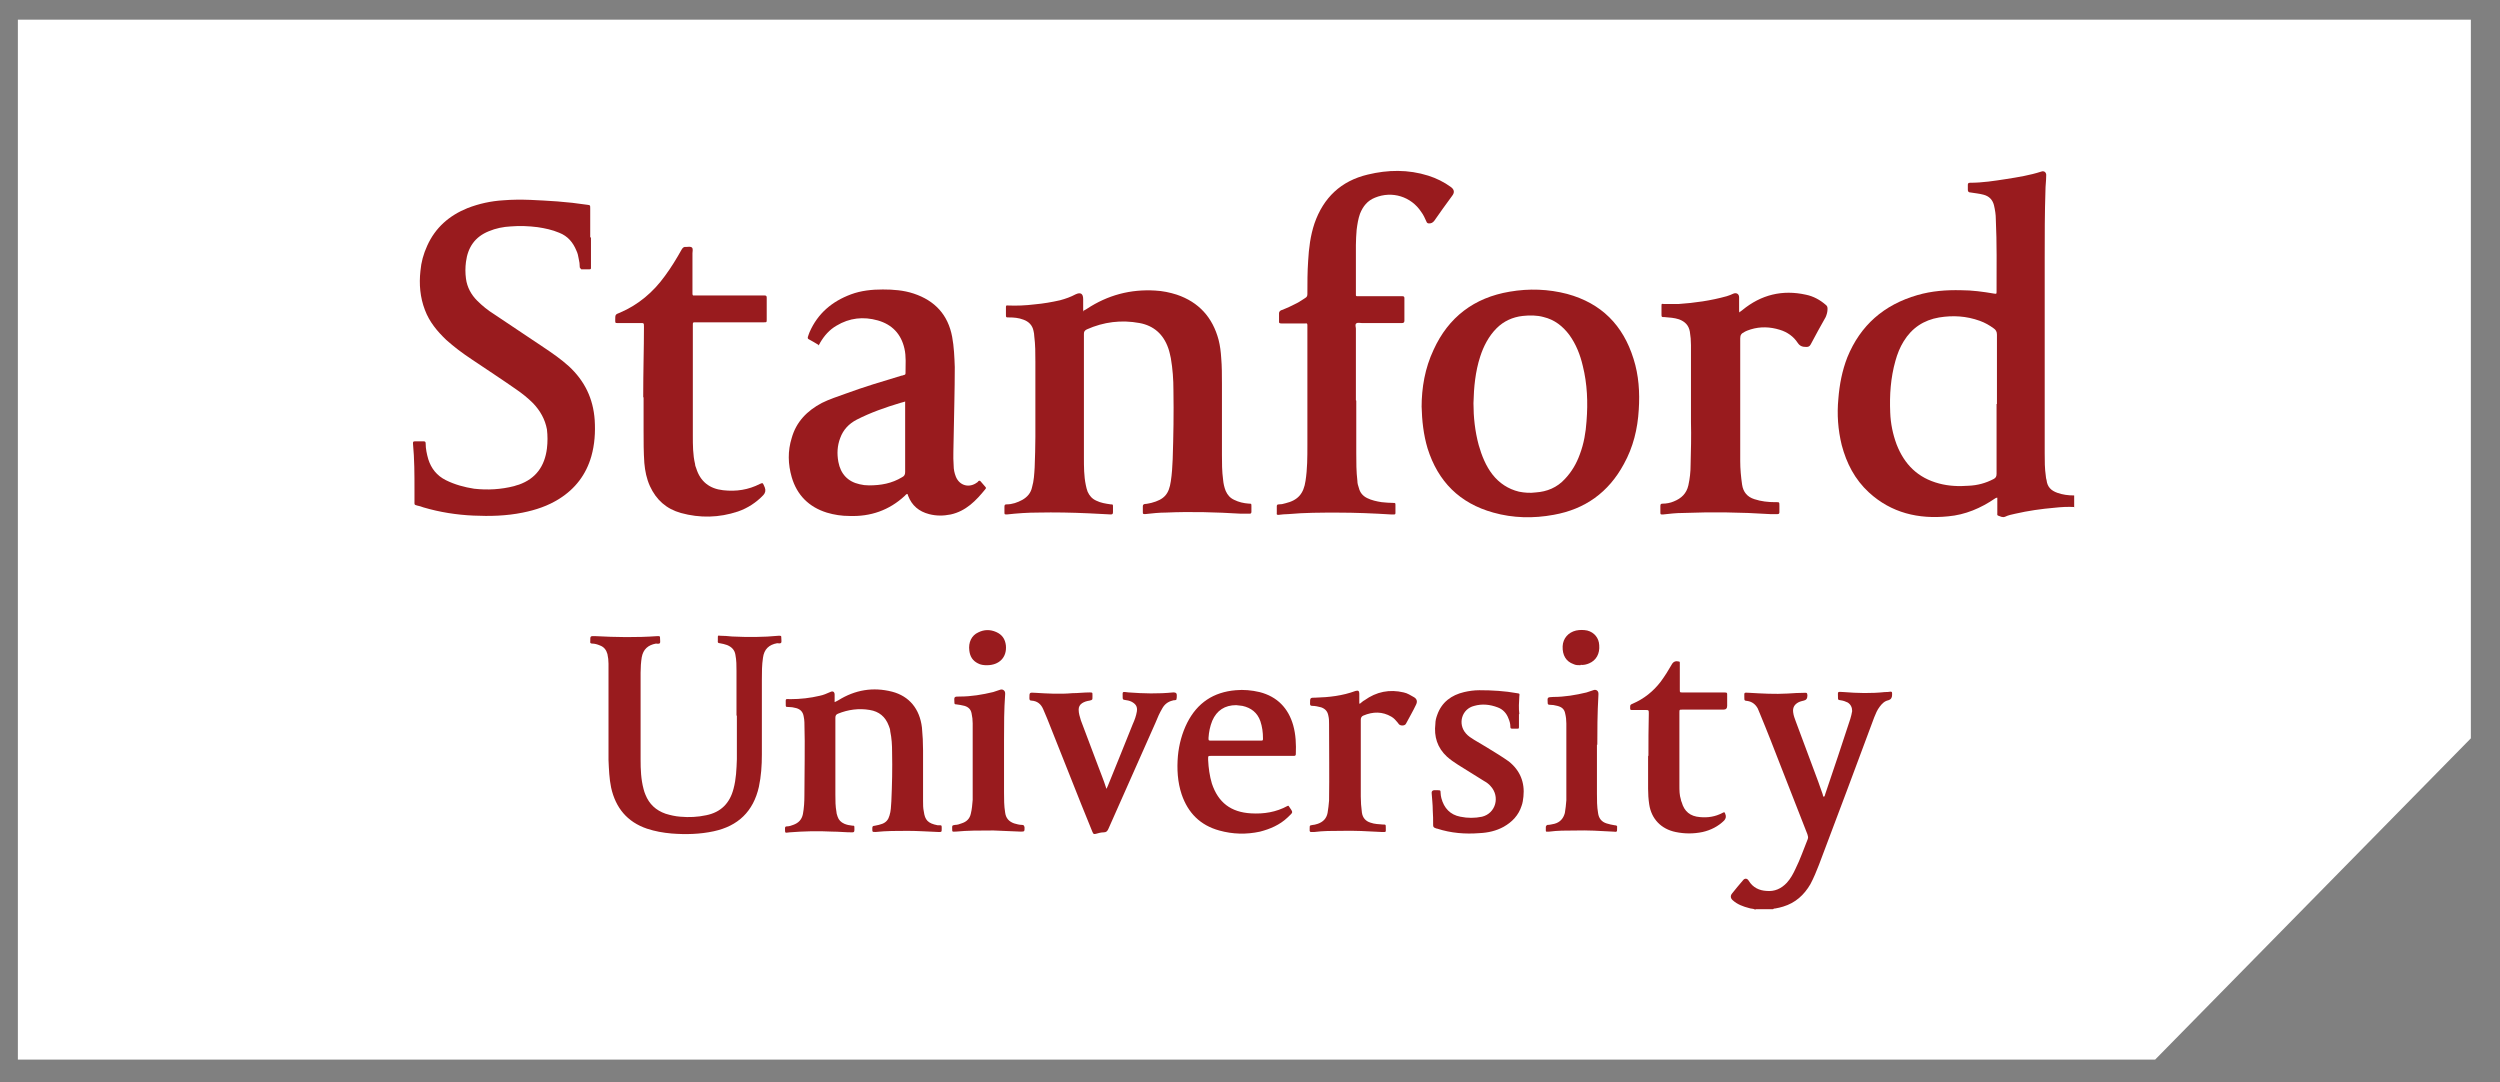
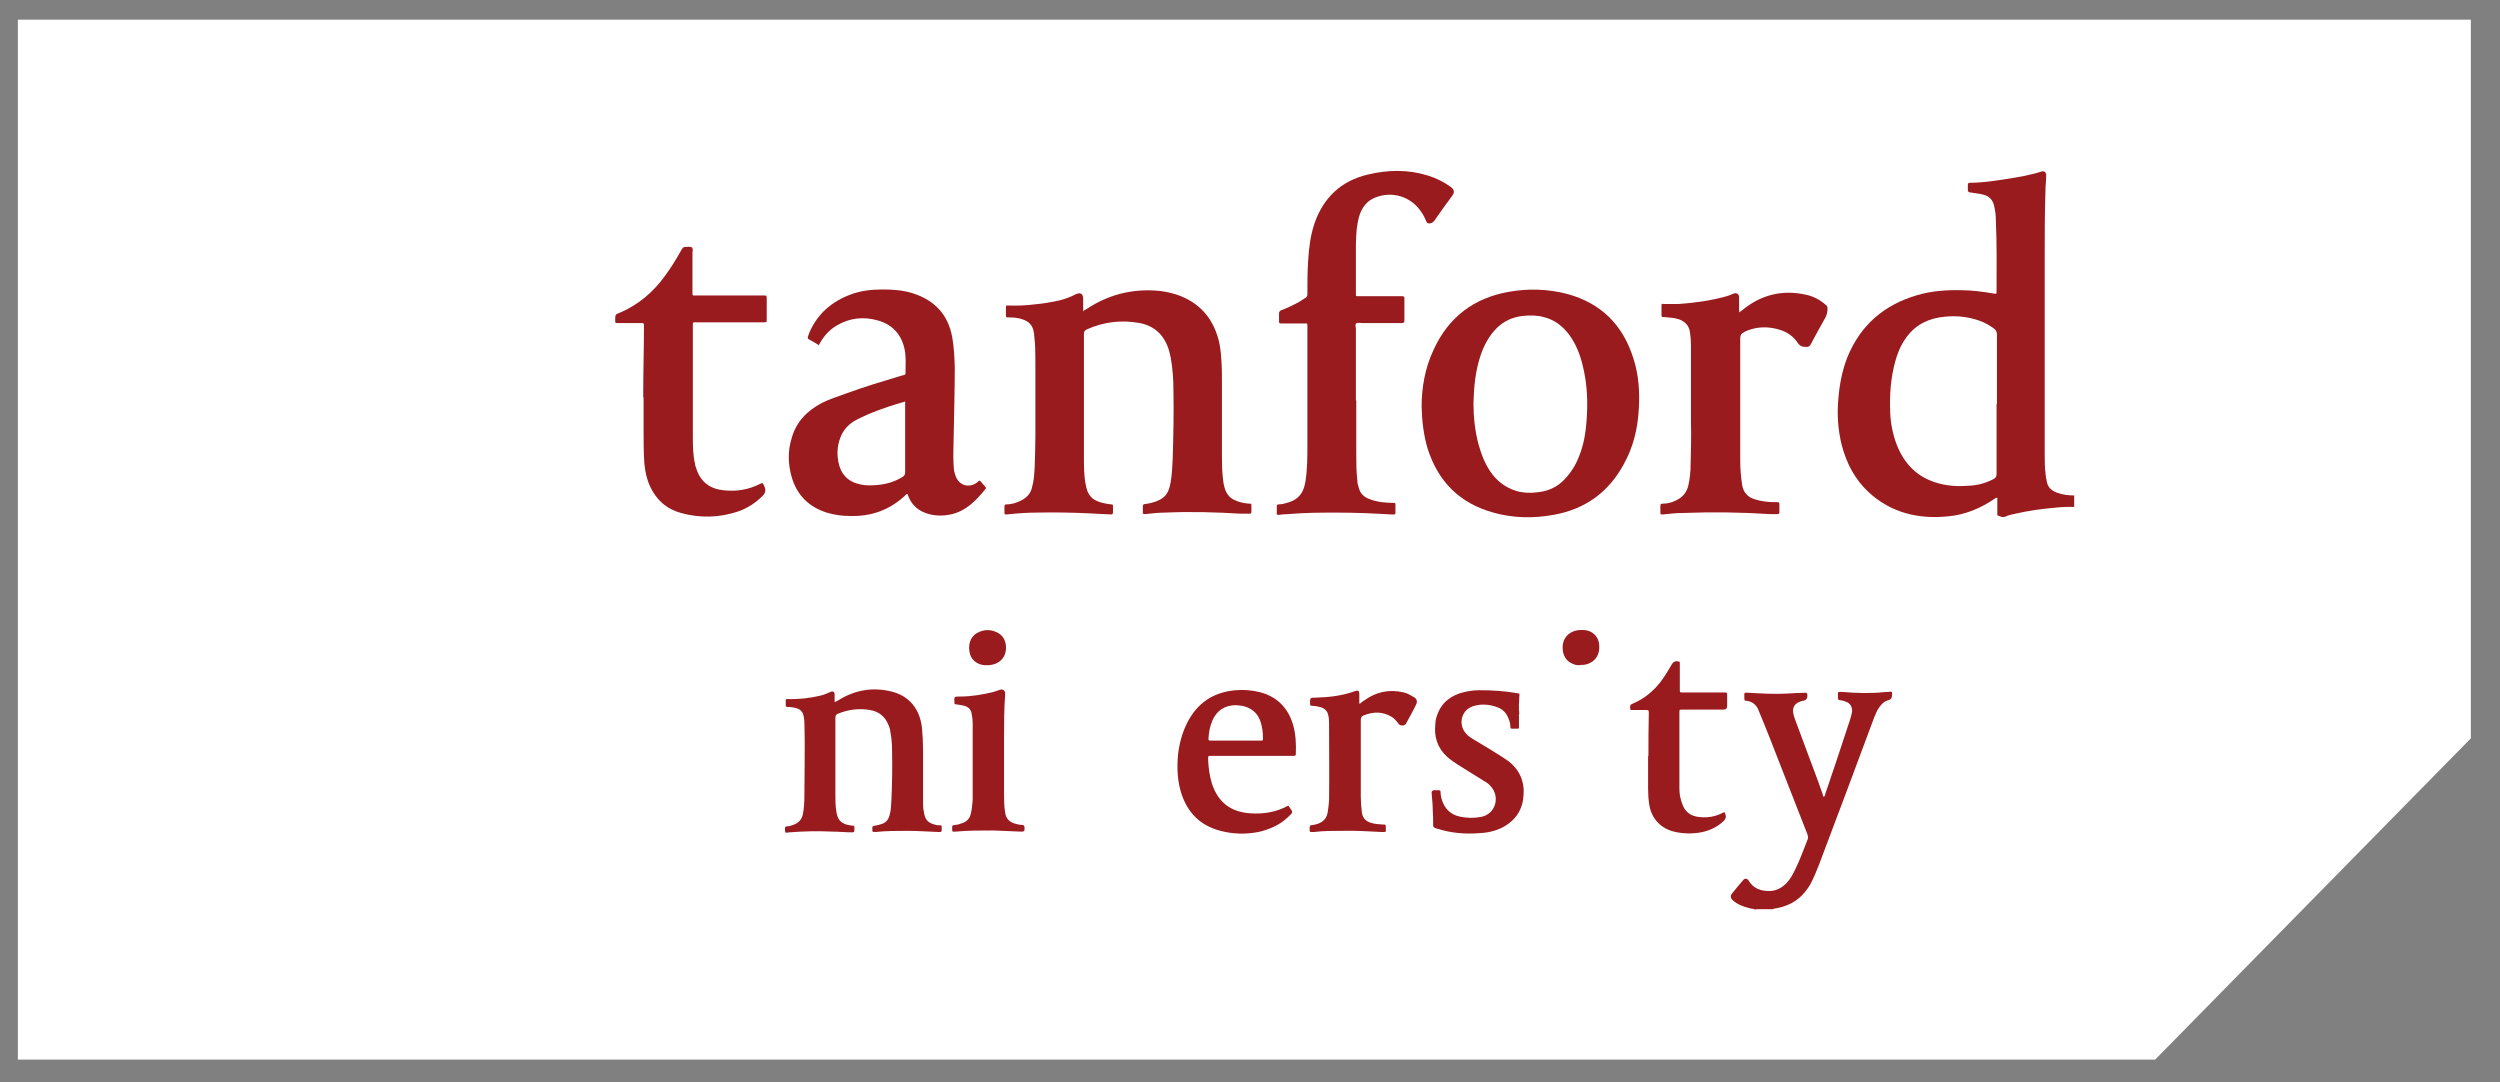
<svg xmlns="http://www.w3.org/2000/svg" width="67" height="29" viewBox="0 0 67 29" fill="none">
  <rect x="0" y="0" width="67" height="29" fill="#808080" stroke="none" />
  <path d="M0.479 0.527V28.397H57.758L66.219 19.787V0.527H0.479Z" fill="white" />
  <path d="M53.518 10.828C53.518 10.208 53.518 9.588 53.518 8.968C53.518 8.888 53.488 8.838 53.428 8.798C53.318 8.718 53.198 8.648 53.058 8.598C52.698 8.468 52.338 8.448 51.968 8.508C51.558 8.578 51.238 8.788 51.018 9.148C50.918 9.308 50.848 9.488 50.798 9.668C50.668 10.128 50.638 10.588 50.658 11.058C50.668 11.348 50.728 11.638 50.828 11.908C51.038 12.448 51.398 12.808 51.968 12.958C52.228 13.028 52.498 13.038 52.758 13.018C52.998 13.008 53.218 12.948 53.428 12.838C53.488 12.808 53.508 12.768 53.508 12.698C53.508 12.078 53.508 11.458 53.508 10.828M55.598 13.588C55.418 13.578 55.238 13.588 55.058 13.608C54.708 13.638 54.358 13.688 54.008 13.768C53.918 13.788 53.818 13.808 53.738 13.848C53.668 13.878 53.608 13.838 53.548 13.818C53.518 13.808 53.528 13.778 53.528 13.748V13.408C53.528 13.408 53.528 13.358 53.528 13.338C53.498 13.338 53.488 13.348 53.468 13.358C53.088 13.618 52.668 13.798 52.208 13.838C51.418 13.918 50.688 13.748 50.088 13.198C49.708 12.848 49.488 12.418 49.358 11.928C49.258 11.518 49.228 11.108 49.268 10.688C49.298 10.308 49.368 9.938 49.508 9.578C49.858 8.718 50.488 8.168 51.388 7.908C51.768 7.798 52.158 7.768 52.558 7.778C52.848 7.778 53.148 7.818 53.438 7.868C53.508 7.878 53.508 7.878 53.508 7.808C53.508 7.168 53.518 6.518 53.488 5.878C53.488 5.748 53.468 5.628 53.438 5.498C53.398 5.348 53.308 5.258 53.158 5.218C53.048 5.188 52.928 5.178 52.808 5.158C52.761 5.158 52.738 5.134 52.738 5.088C52.738 5.088 52.738 4.998 52.738 4.958C52.738 4.918 52.748 4.898 52.798 4.898C53.128 4.898 53.448 4.848 53.768 4.798C54.088 4.748 54.398 4.698 54.708 4.598C54.788 4.568 54.848 4.628 54.838 4.708C54.838 4.838 54.818 4.978 54.818 5.108C54.798 5.708 54.798 6.308 54.798 6.918C54.798 8.658 54.798 10.408 54.798 12.148C54.798 12.358 54.798 12.558 54.828 12.758C54.828 12.798 54.838 12.828 54.848 12.868C54.868 13.048 54.968 13.148 55.138 13.208C55.278 13.258 55.428 13.278 55.588 13.278V13.598L55.598 13.588Z" fill="#991B1E" />
  <path d="M47.038 24.377C46.988 24.347 46.928 24.357 46.878 24.337C46.718 24.297 46.558 24.237 46.438 24.127C46.378 24.077 46.368 24.007 46.418 23.947C46.518 23.827 46.608 23.707 46.708 23.597C46.758 23.527 46.828 23.537 46.868 23.607C46.978 23.787 47.148 23.867 47.348 23.877C47.558 23.897 47.738 23.817 47.888 23.657C47.988 23.547 48.058 23.417 48.118 23.287C48.248 23.027 48.338 22.757 48.448 22.487C48.468 22.437 48.448 22.397 48.438 22.357C48.208 21.757 47.968 21.167 47.738 20.567C47.548 20.077 47.358 19.587 47.158 19.107C47.138 19.067 47.128 19.027 47.108 18.987C47.048 18.877 46.958 18.807 46.838 18.787C46.748 18.777 46.748 18.777 46.748 18.687C46.748 18.557 46.728 18.557 46.878 18.567C47.218 18.587 47.568 18.607 47.908 18.587C48.058 18.577 48.218 18.567 48.368 18.567C48.428 18.567 48.428 18.567 48.438 18.627V18.647C48.438 18.721 48.405 18.764 48.338 18.777C48.338 18.777 48.248 18.797 48.208 18.817C48.088 18.877 48.038 18.967 48.058 19.097C48.068 19.177 48.098 19.257 48.128 19.337C48.328 19.877 48.528 20.417 48.728 20.947C48.768 21.057 48.808 21.167 48.848 21.287C48.848 21.307 48.858 21.337 48.878 21.357C48.908 21.337 48.908 21.307 48.918 21.277C49.148 20.607 49.368 19.937 49.588 19.267C49.608 19.197 49.628 19.127 49.638 19.057C49.638 18.957 49.598 18.877 49.518 18.827C49.458 18.797 49.398 18.777 49.328 18.767C49.258 18.757 49.258 18.757 49.258 18.687C49.258 18.527 49.228 18.537 49.408 18.547C49.778 18.577 50.148 18.587 50.518 18.547C50.568 18.547 50.608 18.547 50.658 18.537C50.688 18.537 50.708 18.537 50.708 18.577V18.627C50.708 18.7 50.675 18.747 50.608 18.767C50.508 18.787 50.438 18.857 50.378 18.937C50.308 19.027 50.268 19.127 50.228 19.227C49.738 20.547 49.248 21.857 48.748 23.177C48.678 23.357 48.608 23.527 48.518 23.697C48.348 23.987 48.118 24.197 47.788 24.297C47.718 24.317 47.648 24.337 47.578 24.347C47.558 24.347 47.538 24.347 47.518 24.367H47.058L47.038 24.377Z" fill="#991B1E" />
  <path d="M29.038 8.327C29.038 8.327 29.099 8.297 29.128 8.277C29.689 7.907 30.299 7.747 30.959 7.787C31.159 7.797 31.349 7.837 31.538 7.897C32.129 8.097 32.498 8.507 32.658 9.107C32.699 9.267 32.718 9.427 32.728 9.587C32.748 9.817 32.748 10.057 32.748 10.287C32.748 10.917 32.748 11.547 32.748 12.187C32.748 12.407 32.748 12.627 32.779 12.857C32.788 12.957 32.809 13.057 32.849 13.157C32.898 13.267 32.968 13.347 33.078 13.397C33.199 13.457 33.328 13.487 33.468 13.497C33.538 13.497 33.538 13.497 33.538 13.567C33.538 13.617 33.538 13.667 33.538 13.717C33.538 13.757 33.519 13.767 33.489 13.767C33.408 13.767 33.339 13.767 33.258 13.767C32.589 13.727 31.919 13.707 31.248 13.737C31.069 13.737 30.878 13.757 30.698 13.777C30.628 13.777 30.628 13.777 30.628 13.717C30.628 13.667 30.628 13.617 30.628 13.567C30.628 13.527 30.648 13.517 30.678 13.507C30.738 13.507 30.799 13.487 30.858 13.477C31.198 13.387 31.328 13.247 31.378 12.897C31.409 12.697 31.419 12.507 31.428 12.307C31.448 11.687 31.459 11.077 31.448 10.457C31.448 10.167 31.428 9.887 31.378 9.597C31.358 9.507 31.338 9.407 31.308 9.327C31.178 8.957 30.919 8.727 30.538 8.657C30.049 8.567 29.578 8.627 29.128 8.827C29.069 8.857 29.049 8.887 29.049 8.947C29.049 10.047 29.049 11.157 29.049 12.257C29.049 12.507 29.049 12.757 29.099 12.997C29.108 13.057 29.128 13.117 29.148 13.177C29.198 13.287 29.268 13.367 29.378 13.417C29.498 13.477 29.628 13.497 29.768 13.517C29.828 13.517 29.828 13.517 29.828 13.587C29.828 13.637 29.828 13.687 29.828 13.727C29.828 13.777 29.808 13.787 29.768 13.787C29.569 13.777 29.378 13.767 29.178 13.757C28.729 13.737 28.268 13.727 27.819 13.737C27.538 13.737 27.259 13.757 26.988 13.787C26.919 13.787 26.919 13.787 26.919 13.727C26.919 13.677 26.919 13.627 26.919 13.577C26.919 13.527 26.939 13.517 26.979 13.517C27.128 13.517 27.268 13.467 27.398 13.397C27.538 13.317 27.628 13.207 27.659 13.057C27.709 12.887 27.718 12.707 27.729 12.527C27.738 12.257 27.748 11.977 27.748 11.707C27.748 11.037 27.748 10.367 27.748 9.697C27.748 9.467 27.748 9.237 27.718 9.007C27.718 8.957 27.709 8.917 27.698 8.867C27.669 8.717 27.569 8.617 27.428 8.567C27.299 8.517 27.169 8.507 27.038 8.507C26.959 8.507 26.959 8.507 26.959 8.427C26.959 8.357 26.959 8.287 26.959 8.227C26.959 8.197 26.968 8.177 27.009 8.187C27.248 8.197 27.488 8.187 27.729 8.157C27.959 8.137 28.189 8.097 28.409 8.047C28.558 8.007 28.698 7.957 28.828 7.887C28.959 7.827 29.029 7.867 29.029 8.017C29.029 8.127 29.029 8.227 29.029 8.337C29.029 8.337 29.029 8.347 29.029 8.357" fill="#991B1E" />
-   <path d="M15.838 6.368V7.128C15.838 7.128 15.838 7.168 15.838 7.178C15.838 7.198 15.838 7.218 15.798 7.218H15.578C15.578 7.218 15.548 7.188 15.538 7.168C15.538 7.088 15.528 7.008 15.508 6.928C15.498 6.858 15.478 6.778 15.448 6.718C15.358 6.498 15.218 6.328 14.988 6.238C14.798 6.158 14.608 6.118 14.408 6.088C14.168 6.058 13.928 6.048 13.688 6.068C13.488 6.078 13.288 6.118 13.098 6.198C12.728 6.348 12.538 6.628 12.488 7.018C12.468 7.168 12.468 7.318 12.488 7.468C12.518 7.698 12.628 7.898 12.788 8.058C12.928 8.198 13.078 8.318 13.238 8.418C13.678 8.718 14.128 9.008 14.568 9.308C14.808 9.468 15.038 9.628 15.248 9.818C15.668 10.208 15.898 10.678 15.938 11.258C15.958 11.588 15.938 11.908 15.848 12.228C15.708 12.718 15.418 13.098 14.988 13.368C14.688 13.558 14.358 13.668 14.008 13.738C13.568 13.828 13.128 13.838 12.688 13.818C12.238 13.798 11.788 13.728 11.348 13.598C11.288 13.578 11.238 13.558 11.178 13.548C11.098 13.528 11.108 13.518 11.108 13.448C11.108 13.338 11.108 13.238 11.108 13.128C11.108 12.718 11.108 12.308 11.068 11.888C11.068 11.848 11.068 11.828 11.118 11.828C11.198 11.828 11.278 11.828 11.358 11.828C11.398 11.828 11.408 11.848 11.408 11.888C11.408 12.028 11.438 12.168 11.478 12.308C11.558 12.558 11.708 12.748 11.948 12.868C12.188 12.988 12.448 13.058 12.708 13.098C13.068 13.138 13.428 13.118 13.778 13.028C13.818 13.018 13.858 12.998 13.908 12.988C14.358 12.828 14.598 12.498 14.658 12.018C14.678 11.848 14.678 11.678 14.658 11.508C14.608 11.238 14.478 11.008 14.288 10.808C14.148 10.668 13.998 10.548 13.838 10.438C13.438 10.158 13.038 9.898 12.638 9.628C12.398 9.468 12.168 9.298 11.958 9.108C11.718 8.878 11.508 8.628 11.388 8.308C11.258 7.968 11.228 7.618 11.268 7.258C11.288 7.028 11.348 6.808 11.448 6.588C11.668 6.098 12.038 5.778 12.528 5.578C12.838 5.458 13.158 5.388 13.488 5.368C13.968 5.328 14.458 5.368 14.938 5.398C15.208 5.418 15.468 5.448 15.738 5.488C15.818 5.498 15.818 5.498 15.818 5.588V6.358L15.838 6.368Z" fill="#991B1E" />
  <path d="M39.489 10.807C39.489 11.177 39.529 11.557 39.629 11.927C39.709 12.207 39.819 12.487 39.999 12.717C40.179 12.947 40.419 13.107 40.709 13.177C40.859 13.207 41.009 13.217 41.159 13.197C41.459 13.177 41.729 13.067 41.939 12.837C42.119 12.647 42.249 12.427 42.339 12.177C42.449 11.887 42.499 11.587 42.519 11.287C42.559 10.787 42.539 10.287 42.419 9.807C42.349 9.507 42.239 9.227 42.059 8.977C41.879 8.737 41.659 8.567 41.369 8.497C41.189 8.447 40.999 8.447 40.809 8.467C40.539 8.497 40.299 8.607 40.109 8.797C39.899 9.007 39.759 9.277 39.669 9.557C39.539 9.957 39.499 10.377 39.489 10.807ZM38.099 10.917C38.099 10.387 38.189 9.867 38.419 9.377C38.819 8.497 39.509 7.977 40.459 7.817C40.979 7.727 41.499 7.747 41.999 7.877C42.919 8.127 43.499 8.717 43.779 9.617C43.919 10.057 43.949 10.517 43.919 10.977C43.889 11.497 43.769 11.987 43.519 12.437C43.109 13.197 42.479 13.647 41.639 13.797C41.099 13.897 40.549 13.887 40.019 13.737C39.119 13.487 38.539 12.907 38.259 12.017C38.149 11.647 38.109 11.277 38.099 10.887" fill="#991B1E" />
  <path d="M24.238 10.768C24.238 10.768 24.168 10.788 24.128 10.798C23.728 10.918 23.328 11.058 22.958 11.248C22.748 11.358 22.598 11.518 22.518 11.738C22.438 11.948 22.428 12.158 22.468 12.378C22.528 12.698 22.718 12.908 23.038 12.978C23.119 12.998 23.198 13.008 23.288 13.008C23.608 13.008 23.898 12.958 24.178 12.788C24.238 12.758 24.258 12.718 24.258 12.648C24.258 12.048 24.258 11.448 24.258 10.848C24.258 10.818 24.258 10.788 24.258 10.758M21.928 9.238C21.848 9.188 21.758 9.138 21.668 9.088C21.648 9.078 21.648 9.058 21.648 9.038C21.668 8.988 21.678 8.938 21.698 8.898C21.918 8.398 22.298 8.078 22.808 7.888C23.078 7.788 23.368 7.758 23.658 7.758C23.938 7.758 24.218 7.778 24.488 7.868C25.058 8.058 25.408 8.438 25.518 9.028C25.568 9.298 25.578 9.568 25.588 9.838C25.588 10.468 25.568 11.098 25.558 11.728C25.558 11.978 25.538 12.228 25.558 12.478C25.558 12.578 25.578 12.678 25.618 12.778C25.718 13.018 25.978 13.088 26.188 12.928C26.198 12.928 26.208 12.908 26.218 12.898C26.238 12.878 26.258 12.878 26.278 12.898C26.318 12.948 26.368 12.998 26.408 13.048C26.428 13.068 26.428 13.088 26.408 13.108C26.158 13.418 25.888 13.698 25.478 13.788C25.278 13.828 25.088 13.828 24.898 13.778C24.628 13.708 24.438 13.548 24.338 13.288C24.338 13.268 24.328 13.258 24.318 13.238C24.288 13.238 24.268 13.268 24.248 13.288C23.828 13.678 23.328 13.848 22.768 13.828C22.558 13.828 22.358 13.798 22.158 13.738C21.678 13.588 21.358 13.268 21.218 12.788C21.118 12.438 21.108 12.088 21.218 11.738C21.338 11.308 21.628 11.008 22.028 10.798C22.228 10.698 22.448 10.628 22.668 10.548C23.158 10.368 23.658 10.218 24.158 10.068C24.178 10.068 24.208 10.058 24.228 10.048C24.258 10.048 24.268 10.028 24.268 9.998C24.268 9.778 24.288 9.548 24.238 9.338C24.148 8.948 23.908 8.698 23.528 8.588C23.138 8.478 22.768 8.518 22.418 8.728C22.228 8.838 22.088 8.998 21.978 9.188C21.968 9.208 21.958 9.238 21.928 9.258" fill="#991B1E" />
  <path d="M36.348 10.738V12.138C36.348 12.388 36.348 12.638 36.378 12.888C36.378 12.958 36.398 13.018 36.418 13.078C36.448 13.198 36.518 13.288 36.638 13.348C36.758 13.408 36.898 13.438 37.028 13.458C37.128 13.468 37.238 13.478 37.338 13.478C37.398 13.478 37.398 13.478 37.398 13.548C37.398 13.618 37.398 13.678 37.398 13.748C37.398 13.778 37.388 13.788 37.358 13.788C37.338 13.788 37.308 13.788 37.288 13.788C36.808 13.758 36.318 13.738 35.838 13.738C35.398 13.738 34.968 13.738 34.528 13.778C34.438 13.778 34.358 13.788 34.268 13.798C34.228 13.798 34.208 13.798 34.218 13.748C34.218 13.688 34.218 13.628 34.218 13.568C34.218 13.528 34.238 13.518 34.268 13.518C34.328 13.518 34.388 13.508 34.448 13.488C34.788 13.408 34.938 13.228 34.988 12.888C35.038 12.568 35.038 12.248 35.038 11.928C35.038 10.868 35.038 9.818 35.038 8.758C35.038 8.748 35.038 8.738 35.038 8.718C35.038 8.678 35.028 8.658 34.988 8.668C34.968 8.668 34.948 8.668 34.928 8.668C34.728 8.668 34.538 8.668 34.338 8.668C34.298 8.668 34.268 8.658 34.278 8.608C34.278 8.538 34.278 8.468 34.278 8.398C34.278 8.358 34.298 8.338 34.328 8.318C34.488 8.258 34.638 8.188 34.788 8.108C34.848 8.068 34.918 8.028 34.978 7.988C35.028 7.958 35.038 7.928 35.038 7.878C35.038 7.588 35.038 7.288 35.058 6.998C35.078 6.648 35.118 6.318 35.228 5.988C35.468 5.298 35.938 4.848 36.658 4.678C37.198 4.548 37.738 4.538 38.278 4.708C38.498 4.778 38.698 4.878 38.878 5.008C38.978 5.078 38.988 5.158 38.918 5.248C38.758 5.468 38.588 5.698 38.438 5.918C38.398 5.968 38.358 5.988 38.298 5.988C38.258 5.988 38.238 5.968 38.228 5.938C38.188 5.848 38.148 5.758 38.088 5.678C37.818 5.268 37.308 5.108 36.848 5.298C36.648 5.378 36.528 5.528 36.448 5.728C36.398 5.868 36.378 6.008 36.358 6.158C36.348 6.298 36.338 6.428 36.338 6.568C36.338 6.998 36.338 7.428 36.338 7.858C36.338 7.878 36.338 7.898 36.338 7.908C36.338 7.928 36.348 7.938 36.368 7.938C36.388 7.938 36.418 7.938 36.438 7.938H37.518C37.518 7.938 37.558 7.938 37.578 7.938C37.618 7.938 37.638 7.948 37.638 7.988C37.638 8.188 37.638 8.398 37.638 8.598C37.638 8.648 37.608 8.658 37.568 8.658C37.388 8.658 37.208 8.658 37.038 8.658C36.868 8.658 36.678 8.658 36.498 8.658C36.448 8.658 36.388 8.638 36.348 8.668C36.308 8.698 36.338 8.768 36.338 8.808C36.338 9.208 36.338 9.608 36.338 9.998V10.728L36.348 10.738Z" fill="#991B1E" />
  <path d="M17.238 10.658C17.238 9.918 17.258 9.348 17.258 8.768C17.258 8.648 17.258 8.658 17.148 8.658C16.948 8.658 16.758 8.658 16.558 8.658C16.488 8.658 16.488 8.658 16.488 8.578C16.488 8.428 16.488 8.428 16.618 8.378C17.108 8.168 17.508 7.828 17.818 7.398C17.988 7.168 18.128 6.938 18.268 6.688C18.298 6.638 18.328 6.608 18.388 6.618C18.438 6.618 18.508 6.598 18.548 6.638C18.578 6.678 18.558 6.738 18.558 6.788C18.558 7.128 18.558 7.468 18.558 7.808C18.558 7.828 18.558 7.848 18.558 7.868C18.558 7.908 18.568 7.928 18.608 7.918C18.628 7.918 18.658 7.918 18.678 7.918H20.418C20.418 7.918 20.468 7.918 20.488 7.918C20.538 7.918 20.548 7.938 20.548 7.978C20.548 8.168 20.548 8.368 20.548 8.558C20.548 8.638 20.548 8.638 20.468 8.638H18.868C18.788 8.638 18.718 8.638 18.638 8.638C18.568 8.638 18.568 8.638 18.568 8.708V8.748C18.568 9.718 18.568 10.698 18.568 11.668C18.568 11.928 18.568 12.188 18.628 12.438C18.628 12.478 18.648 12.518 18.658 12.548C18.768 12.908 19.018 13.098 19.378 13.138C19.728 13.178 20.058 13.128 20.368 12.968C20.438 12.938 20.438 12.938 20.468 12.998C20.478 13.018 20.488 13.038 20.498 13.068C20.525 13.142 20.512 13.208 20.458 13.268C20.268 13.468 20.038 13.618 19.778 13.708C19.268 13.878 18.758 13.888 18.248 13.748C17.858 13.638 17.588 13.398 17.418 13.028C17.328 12.828 17.288 12.628 17.268 12.408C17.248 12.118 17.248 11.828 17.248 11.548C17.248 11.188 17.248 10.838 17.248 10.638" fill="#991B1E" />
  <path d="M46.618 8.368C46.618 8.368 46.668 8.328 46.698 8.308C47.198 7.898 47.768 7.758 48.398 7.898C48.598 7.938 48.778 8.038 48.928 8.168C48.968 8.198 48.978 8.228 48.978 8.278C48.978 8.358 48.958 8.428 48.928 8.498C48.788 8.738 48.658 8.988 48.528 9.228C48.498 9.288 48.458 9.298 48.408 9.298C48.308 9.298 48.238 9.278 48.178 9.188C48.068 9.018 47.898 8.898 47.698 8.838C47.438 8.758 47.178 8.748 46.918 8.828C46.858 8.848 46.798 8.868 46.748 8.898C46.668 8.938 46.638 8.978 46.638 9.068C46.638 10.168 46.638 11.268 46.638 12.358C46.638 12.568 46.658 12.778 46.688 12.988C46.718 13.188 46.828 13.318 47.018 13.378C47.198 13.438 47.388 13.458 47.578 13.458C47.688 13.458 47.688 13.448 47.688 13.558C47.688 13.618 47.688 13.668 47.688 13.728C47.688 13.758 47.678 13.778 47.638 13.778C47.568 13.778 47.508 13.778 47.438 13.778C46.658 13.728 45.878 13.718 45.098 13.748C44.918 13.748 44.748 13.768 44.568 13.788C44.498 13.788 44.498 13.788 44.498 13.728C44.498 13.668 44.498 13.618 44.498 13.558C44.498 13.508 44.518 13.498 44.558 13.498C44.658 13.498 44.768 13.478 44.858 13.438C45.058 13.358 45.198 13.228 45.248 13.008C45.288 12.828 45.308 12.648 45.308 12.458C45.318 12.078 45.328 11.688 45.318 11.308C45.318 10.628 45.318 9.938 45.318 9.248C45.318 9.128 45.308 9.008 45.288 8.888C45.258 8.718 45.158 8.618 44.998 8.558C44.878 8.518 44.738 8.508 44.608 8.498C44.528 8.498 44.528 8.498 44.528 8.408C44.528 8.338 44.528 8.268 44.528 8.208C44.528 8.138 44.528 8.138 44.598 8.148C44.728 8.148 44.858 8.148 44.978 8.148C45.418 8.118 45.848 8.058 46.278 7.938C46.338 7.918 46.398 7.898 46.458 7.868C46.538 7.838 46.608 7.878 46.608 7.968C46.608 8.078 46.608 8.188 46.608 8.298C46.608 8.328 46.608 8.358 46.618 8.388" fill="#991B1E" />
-   <path d="M19.738 19.178C19.738 18.778 19.738 18.378 19.738 17.978C19.738 17.838 19.738 17.698 19.709 17.548C19.689 17.418 19.608 17.338 19.488 17.288C19.428 17.268 19.358 17.248 19.288 17.238C19.248 17.238 19.229 17.218 19.238 17.178C19.238 17.148 19.238 17.128 19.238 17.098C19.238 17.028 19.238 17.028 19.298 17.038C19.408 17.038 19.509 17.048 19.619 17.058C20.038 17.078 20.459 17.078 20.869 17.038C20.939 17.038 20.939 17.038 20.939 17.098C20.939 17.138 20.948 17.188 20.939 17.218C20.919 17.258 20.858 17.238 20.828 17.238C20.608 17.278 20.478 17.398 20.448 17.628C20.418 17.818 20.418 18.018 20.418 18.218C20.418 18.888 20.418 19.558 20.418 20.228C20.418 20.518 20.398 20.808 20.338 21.088C20.189 21.748 19.779 22.138 19.128 22.278C18.759 22.358 18.378 22.368 17.998 22.338C17.768 22.318 17.549 22.278 17.338 22.208C16.808 22.028 16.498 21.648 16.378 21.108C16.328 20.868 16.319 20.618 16.308 20.368C16.308 19.658 16.308 18.958 16.308 18.248C16.308 18.098 16.308 17.938 16.308 17.788C16.308 17.698 16.299 17.618 16.279 17.528C16.248 17.418 16.188 17.338 16.078 17.298C16.008 17.268 15.938 17.248 15.868 17.248C15.829 17.248 15.809 17.228 15.819 17.188C15.819 17.038 15.818 17.048 15.948 17.048C16.508 17.078 17.058 17.088 17.619 17.048C17.689 17.048 17.689 17.048 17.689 17.108C17.689 17.148 17.698 17.198 17.689 17.228C17.669 17.268 17.608 17.248 17.578 17.248C17.368 17.288 17.238 17.398 17.198 17.618C17.178 17.748 17.168 17.888 17.168 18.028C17.168 18.808 17.168 19.578 17.168 20.358C17.168 20.618 17.178 20.888 17.248 21.148C17.259 21.198 17.278 21.248 17.298 21.298C17.398 21.548 17.578 21.718 17.838 21.808C17.968 21.848 18.099 21.878 18.238 21.888C18.468 21.908 18.698 21.898 18.928 21.848C19.319 21.768 19.558 21.528 19.659 21.138C19.729 20.878 19.738 20.618 19.748 20.348C19.748 19.958 19.748 19.568 19.748 19.178H19.738Z" fill="#991B1E" />
  <path d="M22.368 18.817C22.368 18.817 22.438 18.787 22.468 18.767C22.918 18.487 23.398 18.407 23.908 18.537C24.368 18.657 24.648 18.997 24.708 19.497C24.728 19.707 24.738 19.907 24.738 20.117C24.738 20.567 24.738 21.017 24.738 21.467C24.738 21.567 24.738 21.657 24.758 21.747C24.788 21.977 24.868 22.067 25.128 22.117C25.138 22.117 25.158 22.117 25.168 22.117C25.238 22.117 25.238 22.117 25.238 22.197C25.238 22.307 25.238 22.297 25.138 22.297C24.868 22.287 24.598 22.267 24.328 22.267C24.038 22.267 23.748 22.267 23.468 22.297C23.378 22.297 23.378 22.297 23.378 22.217C23.378 22.147 23.378 22.137 23.458 22.127C23.528 22.117 23.588 22.097 23.648 22.077C23.748 22.037 23.808 21.967 23.838 21.857C23.878 21.737 23.878 21.607 23.888 21.477C23.908 21.037 23.918 20.597 23.908 20.157C23.908 19.967 23.898 19.787 23.858 19.597C23.858 19.547 23.838 19.497 23.818 19.447C23.728 19.207 23.558 19.067 23.308 19.027C23.018 18.977 22.728 19.017 22.458 19.127C22.408 19.147 22.388 19.177 22.388 19.237C22.388 19.917 22.388 20.607 22.388 21.297C22.388 21.457 22.388 21.607 22.418 21.767C22.418 21.807 22.438 21.847 22.448 21.887C22.478 21.977 22.538 22.037 22.628 22.077C22.698 22.107 22.758 22.117 22.838 22.127C22.898 22.127 22.898 22.127 22.898 22.197C22.898 22.217 22.898 22.227 22.898 22.247C22.898 22.297 22.878 22.307 22.838 22.307C22.658 22.307 22.478 22.287 22.298 22.287C21.918 22.267 21.538 22.277 21.158 22.307C21.038 22.317 21.038 22.347 21.038 22.197C21.038 22.157 21.058 22.147 21.088 22.147C21.148 22.147 21.208 22.127 21.258 22.107C21.398 22.057 21.488 21.967 21.518 21.817C21.548 21.657 21.558 21.487 21.558 21.317C21.558 20.667 21.578 20.017 21.558 19.357C21.558 19.307 21.548 19.247 21.538 19.197C21.518 19.077 21.448 19.007 21.338 18.977C21.268 18.957 21.198 18.947 21.128 18.947C21.058 18.947 21.058 18.947 21.058 18.877C21.058 18.707 21.038 18.737 21.188 18.737C21.448 18.737 21.718 18.707 21.968 18.647C22.068 18.627 22.158 18.587 22.248 18.547C22.328 18.507 22.368 18.547 22.368 18.617C22.368 18.687 22.368 18.767 22.368 18.837" fill="#991B1E" />
  <path d="M33.108 19.848H33.308C33.468 19.848 33.618 19.848 33.778 19.848C33.848 19.848 33.848 19.848 33.848 19.788C33.848 19.628 33.828 19.478 33.778 19.328C33.698 19.098 33.528 18.968 33.298 18.918C33.248 18.908 33.188 18.908 33.128 18.898C32.828 18.898 32.608 19.038 32.488 19.318C32.428 19.468 32.398 19.618 32.388 19.778C32.388 19.848 32.388 19.848 32.458 19.848H33.118M34.528 21.588C34.668 21.798 34.668 21.748 34.508 21.908C34.298 22.108 34.038 22.218 33.768 22.288C33.398 22.368 33.038 22.358 32.678 22.258C32.168 22.118 31.838 21.788 31.668 21.288C31.558 20.958 31.538 20.608 31.568 20.258C31.598 19.948 31.678 19.648 31.818 19.368C32.088 18.838 32.518 18.548 33.118 18.498C33.328 18.478 33.548 18.498 33.758 18.548C34.228 18.668 34.528 18.978 34.658 19.438C34.728 19.688 34.738 19.948 34.728 20.208C34.728 20.238 34.718 20.258 34.678 20.258C34.648 20.258 34.628 20.258 34.598 20.258H32.488C32.368 20.258 32.378 20.248 32.378 20.368C32.388 20.578 32.418 20.798 32.478 20.998C32.648 21.508 32.988 21.768 33.528 21.798C33.868 21.818 34.198 21.768 34.508 21.598H34.528" fill="#991B1E" />
-   <path d="M29.648 21.147C29.648 21.147 29.678 21.097 29.688 21.067C29.908 20.517 30.138 19.967 30.358 19.407C30.408 19.297 30.448 19.187 30.468 19.067C30.488 18.937 30.438 18.867 30.328 18.807C30.268 18.777 30.208 18.767 30.138 18.757C30.108 18.757 30.088 18.737 30.088 18.707C30.088 18.517 30.058 18.537 30.248 18.557C30.648 18.587 31.038 18.597 31.438 18.557C31.438 18.557 31.448 18.557 31.458 18.557C31.512 18.557 31.538 18.581 31.538 18.627C31.538 18.667 31.538 18.717 31.528 18.747C31.508 18.777 31.458 18.757 31.418 18.777C31.298 18.807 31.208 18.877 31.148 18.987C31.078 19.107 31.018 19.237 30.968 19.367C30.548 20.317 30.128 21.257 29.708 22.207C29.678 22.277 29.648 22.307 29.578 22.307C29.508 22.307 29.438 22.327 29.368 22.347C29.308 22.357 29.308 22.357 29.278 22.297C29.178 22.047 29.078 21.797 28.978 21.557C28.678 20.797 28.368 20.027 28.068 19.267C28.028 19.177 27.998 19.097 27.958 19.007C27.898 18.867 27.798 18.787 27.648 18.777C27.598 18.777 27.588 18.757 27.588 18.707C27.588 18.557 27.588 18.557 27.738 18.567C28.068 18.587 28.408 18.607 28.738 18.577C28.888 18.577 29.048 18.557 29.198 18.557C29.278 18.557 29.278 18.557 29.278 18.627C29.278 18.647 29.278 18.657 29.278 18.677C29.278 18.757 29.278 18.757 29.198 18.777C29.128 18.787 29.058 18.807 28.998 18.847C28.938 18.887 28.908 18.947 28.908 19.017C28.908 19.117 28.938 19.207 28.968 19.307C29.118 19.717 29.278 20.117 29.428 20.527C29.498 20.717 29.578 20.907 29.638 21.097C29.638 21.117 29.648 21.137 29.668 21.157" fill="#991B1E" />
  <path d="M40.708 19.138C40.708 19.248 40.708 19.358 40.708 19.468C40.708 19.528 40.708 19.528 40.658 19.528C40.618 19.528 40.568 19.528 40.528 19.528C40.488 19.528 40.478 19.518 40.478 19.478C40.478 19.398 40.458 19.328 40.428 19.258C40.378 19.118 40.278 19.008 40.138 18.958C39.928 18.878 39.718 18.858 39.508 18.918C39.178 18.998 39.058 19.398 39.288 19.658C39.348 19.728 39.428 19.778 39.508 19.828C39.728 19.958 39.948 20.088 40.168 20.228C40.258 20.288 40.358 20.348 40.438 20.408C40.738 20.648 40.868 20.968 40.828 21.348C40.818 21.438 40.808 21.518 40.778 21.598C40.698 21.848 40.528 22.028 40.298 22.158C40.098 22.268 39.878 22.318 39.648 22.328C39.268 22.358 38.888 22.328 38.518 22.208C38.498 22.208 38.478 22.198 38.458 22.188C38.418 22.178 38.408 22.148 38.408 22.108C38.408 21.978 38.408 21.848 38.398 21.718C38.398 21.558 38.378 21.408 38.368 21.248C38.368 21.208 38.388 21.185 38.428 21.178C38.428 21.178 38.498 21.178 38.528 21.178C38.598 21.178 38.608 21.178 38.608 21.248C38.608 21.298 38.618 21.338 38.628 21.388C38.698 21.658 38.868 21.838 39.138 21.888C39.328 21.928 39.528 21.928 39.718 21.888C40.088 21.798 40.208 21.348 39.948 21.068C39.898 21.008 39.838 20.968 39.768 20.928C39.538 20.788 39.308 20.638 39.078 20.498C38.968 20.428 38.868 20.358 38.778 20.278C38.518 20.038 38.428 19.738 38.468 19.398C38.468 19.318 38.488 19.238 38.518 19.158C38.638 18.818 38.898 18.628 39.238 18.548C39.368 18.518 39.508 18.498 39.648 18.498C39.988 18.498 40.328 18.518 40.658 18.578C40.728 18.588 40.728 18.588 40.718 18.658C40.708 18.818 40.698 18.978 40.718 19.138" fill="#991B1E" />
  <path d="M44.178 20.268C44.178 19.888 44.178 19.508 44.188 19.128C44.188 19.028 44.188 19.028 44.089 19.028C43.978 19.028 43.868 19.028 43.758 19.028C43.688 19.028 43.688 19.028 43.688 18.968C43.688 18.888 43.688 18.888 43.758 18.858C44.059 18.728 44.309 18.528 44.508 18.268C44.618 18.118 44.718 17.958 44.809 17.798C44.849 17.728 44.919 17.708 44.989 17.728C45.008 17.728 45.019 17.738 45.019 17.758C45.019 17.778 45.019 17.798 45.019 17.818C45.019 18.038 45.019 18.258 45.019 18.478C45.019 18.558 45.019 18.558 45.099 18.558H46.178C46.298 18.558 46.288 18.558 46.288 18.658C46.288 18.748 46.288 18.828 46.288 18.918C46.288 18.985 46.255 19.018 46.188 19.018C45.858 19.018 45.529 19.018 45.199 19.018C45.158 19.018 45.129 19.018 45.089 19.018C45.008 19.018 45.008 19.018 45.008 19.098C45.008 19.228 45.008 19.368 45.008 19.498V21.048C45.008 21.178 45.008 21.308 45.048 21.428C45.048 21.448 45.059 21.478 45.069 21.498C45.139 21.748 45.298 21.878 45.559 21.898C45.769 21.918 45.968 21.888 46.158 21.788C46.218 21.758 46.218 21.758 46.239 21.818C46.265 21.878 46.255 21.935 46.209 21.988C46.048 22.148 45.849 22.248 45.629 22.298C45.389 22.348 45.148 22.348 44.908 22.298C44.519 22.218 44.258 21.948 44.199 21.558C44.178 21.418 44.169 21.278 44.169 21.138C44.169 20.838 44.169 20.548 44.169 20.248" fill="#991B1E" />
  <path d="M36.449 18.857C36.499 18.817 36.529 18.787 36.569 18.767C36.889 18.537 37.239 18.467 37.619 18.557C37.719 18.577 37.809 18.637 37.899 18.687C37.979 18.737 37.989 18.807 37.949 18.887C37.869 19.057 37.769 19.227 37.679 19.397C37.649 19.457 37.529 19.457 37.489 19.407C37.479 19.397 37.469 19.377 37.459 19.367C37.409 19.307 37.359 19.247 37.289 19.207C37.049 19.067 36.799 19.067 36.539 19.177C36.489 19.197 36.469 19.237 36.469 19.287C36.469 19.967 36.469 20.657 36.469 21.347C36.469 21.487 36.479 21.627 36.499 21.777C36.519 21.917 36.599 22.007 36.729 22.047C36.839 22.087 36.949 22.087 37.059 22.097C37.139 22.097 37.139 22.097 37.139 22.177C37.139 22.317 37.159 22.297 37.019 22.297C36.659 22.277 36.299 22.257 35.929 22.267C35.699 22.267 35.459 22.267 35.229 22.297C35.199 22.297 35.169 22.297 35.139 22.297C35.119 22.297 35.109 22.297 35.099 22.267C35.099 22.247 35.099 22.227 35.099 22.217C35.099 22.107 35.099 22.127 35.189 22.107C35.229 22.107 35.279 22.087 35.319 22.077C35.459 22.027 35.549 21.937 35.579 21.787C35.599 21.677 35.609 21.567 35.619 21.457C35.629 20.777 35.619 20.097 35.619 19.407C35.619 19.327 35.619 19.257 35.599 19.177C35.579 19.067 35.519 18.997 35.409 18.957C35.329 18.937 35.249 18.917 35.169 18.917C35.119 18.917 35.109 18.897 35.109 18.857C35.109 18.697 35.109 18.697 35.259 18.697C35.619 18.687 35.979 18.647 36.329 18.517C36.399 18.497 36.429 18.517 36.429 18.587C36.429 18.667 36.429 18.747 36.429 18.857" fill="#991B1E" />
-   <path d="M42.798 19.958C42.798 20.518 42.798 20.888 42.798 21.268C42.798 21.438 42.798 21.618 42.828 21.788C42.848 21.938 42.928 22.028 43.058 22.068C43.128 22.088 43.198 22.108 43.278 22.118C43.328 22.118 43.348 22.138 43.338 22.178V22.198C43.338 22.298 43.338 22.298 43.238 22.288C42.888 22.268 42.548 22.248 42.198 22.258C41.968 22.258 41.738 22.258 41.518 22.288C41.418 22.288 41.428 22.308 41.428 22.198V22.158C41.428 22.158 41.438 22.118 41.468 22.108C41.538 22.108 41.598 22.088 41.658 22.078C41.808 22.038 41.898 21.938 41.938 21.788C41.958 21.678 41.968 21.568 41.978 21.448C41.978 20.768 41.978 20.078 41.978 19.388C41.978 19.298 41.968 19.208 41.948 19.128C41.928 19.008 41.858 18.948 41.738 18.918C41.668 18.898 41.598 18.888 41.528 18.888C41.488 18.888 41.478 18.868 41.478 18.838C41.468 18.678 41.468 18.688 41.628 18.678C41.928 18.678 42.228 18.628 42.518 18.558C42.578 18.538 42.638 18.518 42.698 18.498C42.768 18.468 42.838 18.508 42.838 18.588C42.838 18.588 42.838 18.608 42.838 18.618C42.808 19.128 42.808 19.628 42.808 19.958" fill="#991B1E" />
  <path d="M26.608 22.257C26.248 22.257 25.928 22.257 25.618 22.287C25.518 22.287 25.518 22.307 25.518 22.197C25.518 22.137 25.508 22.117 25.598 22.107C25.658 22.107 25.718 22.087 25.768 22.067C25.898 22.027 25.988 21.947 26.018 21.807C26.048 21.687 26.058 21.557 26.068 21.437C26.068 20.757 26.068 20.077 26.068 19.387C26.068 19.297 26.058 19.207 26.038 19.117C26.018 19.007 25.948 18.947 25.848 18.917C25.778 18.897 25.698 18.887 25.628 18.877C25.588 18.877 25.578 18.867 25.578 18.827C25.568 18.667 25.568 18.667 25.728 18.667C26.028 18.667 26.328 18.617 26.618 18.547C26.678 18.527 26.738 18.507 26.798 18.487C26.868 18.457 26.938 18.507 26.938 18.577C26.938 18.577 26.938 18.597 26.938 18.607C26.908 19.017 26.908 19.427 26.908 19.837C26.908 20.297 26.908 20.767 26.908 21.237C26.908 21.417 26.908 21.597 26.938 21.777C26.958 21.927 27.038 22.017 27.178 22.067C27.248 22.087 27.318 22.107 27.388 22.107C27.438 22.107 27.448 22.127 27.458 22.177C27.458 22.287 27.458 22.287 27.348 22.287C27.088 22.277 26.838 22.267 26.628 22.257" fill="#991B1E" />
  <path d="M26.438 17.828C26.368 17.828 26.278 17.818 26.208 17.778C26.068 17.708 25.998 17.598 25.978 17.438C25.948 17.218 26.038 17.028 26.218 16.948C26.378 16.868 26.538 16.868 26.698 16.938C26.858 17.008 26.938 17.128 26.958 17.298C26.988 17.618 26.778 17.828 26.448 17.828" fill="#991B1E" />
  <path d="M42.359 17.828C42.289 17.828 42.229 17.828 42.169 17.798C41.969 17.728 41.869 17.558 41.879 17.318C41.889 17.108 42.029 16.948 42.239 16.898C42.339 16.878 42.439 16.878 42.539 16.898C42.729 16.948 42.849 17.098 42.859 17.288C42.879 17.518 42.779 17.698 42.589 17.778C42.519 17.808 42.439 17.828 42.359 17.818" fill="#991B1E" />
</svg>